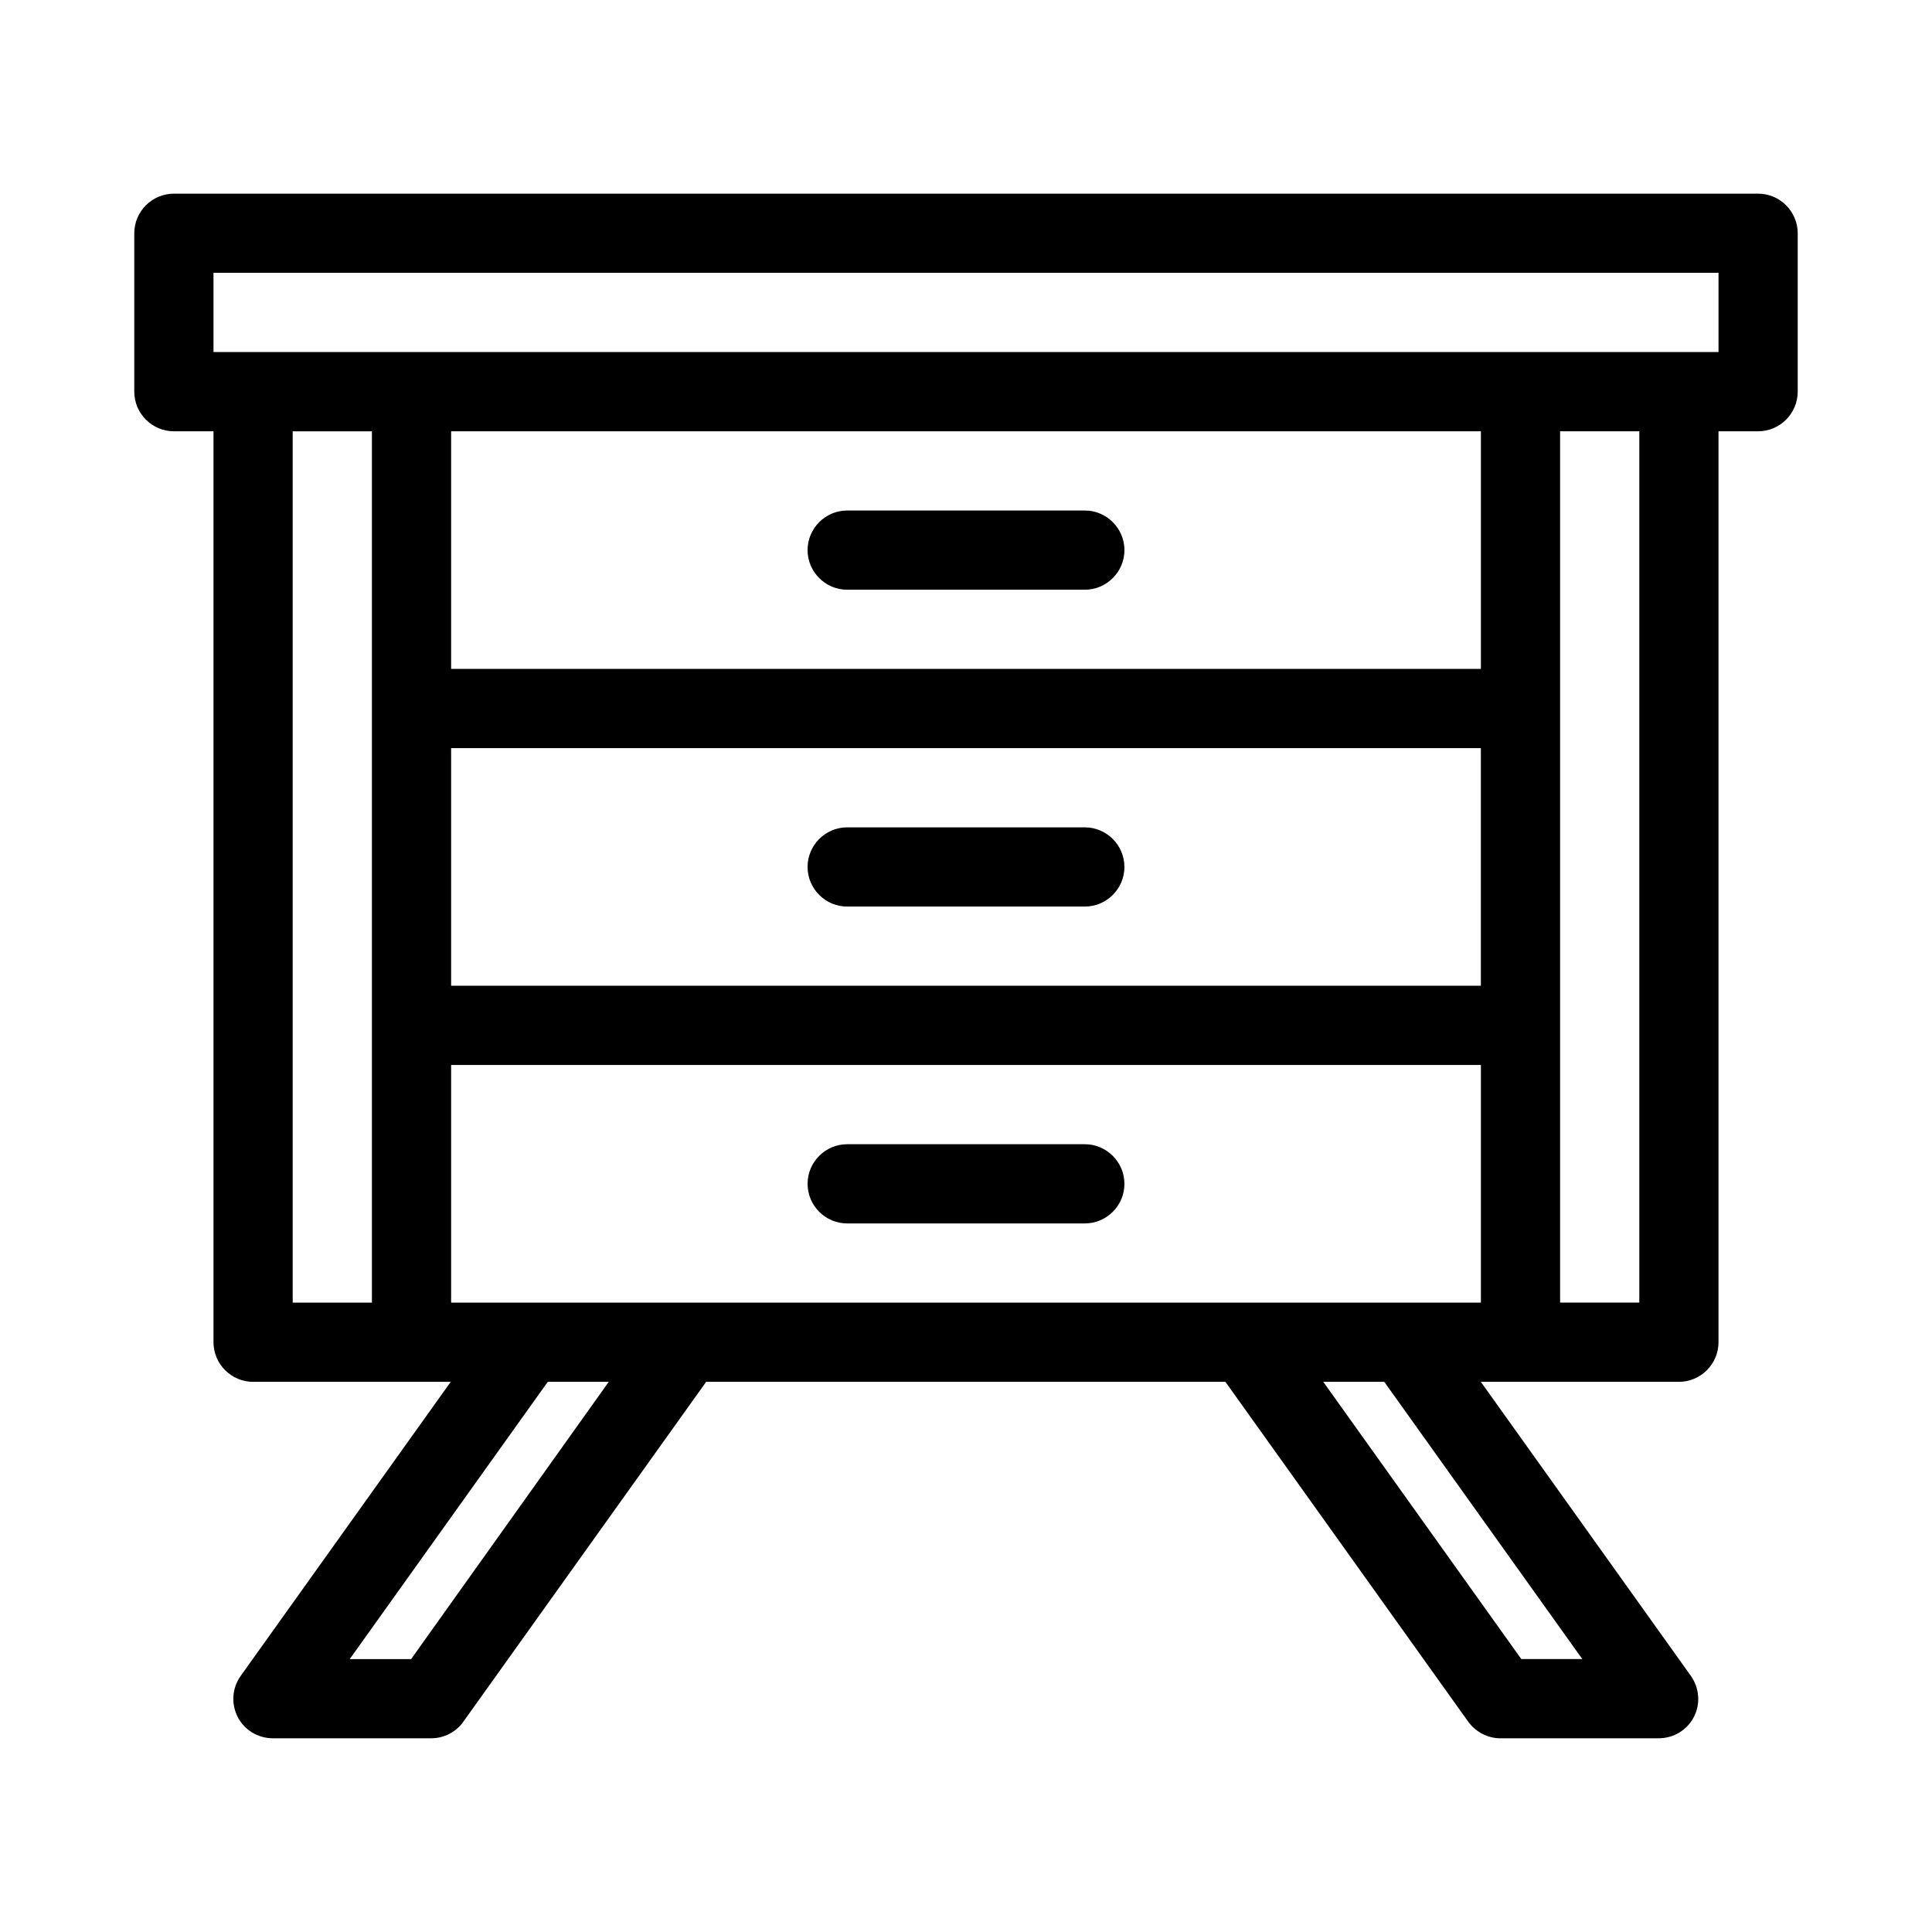
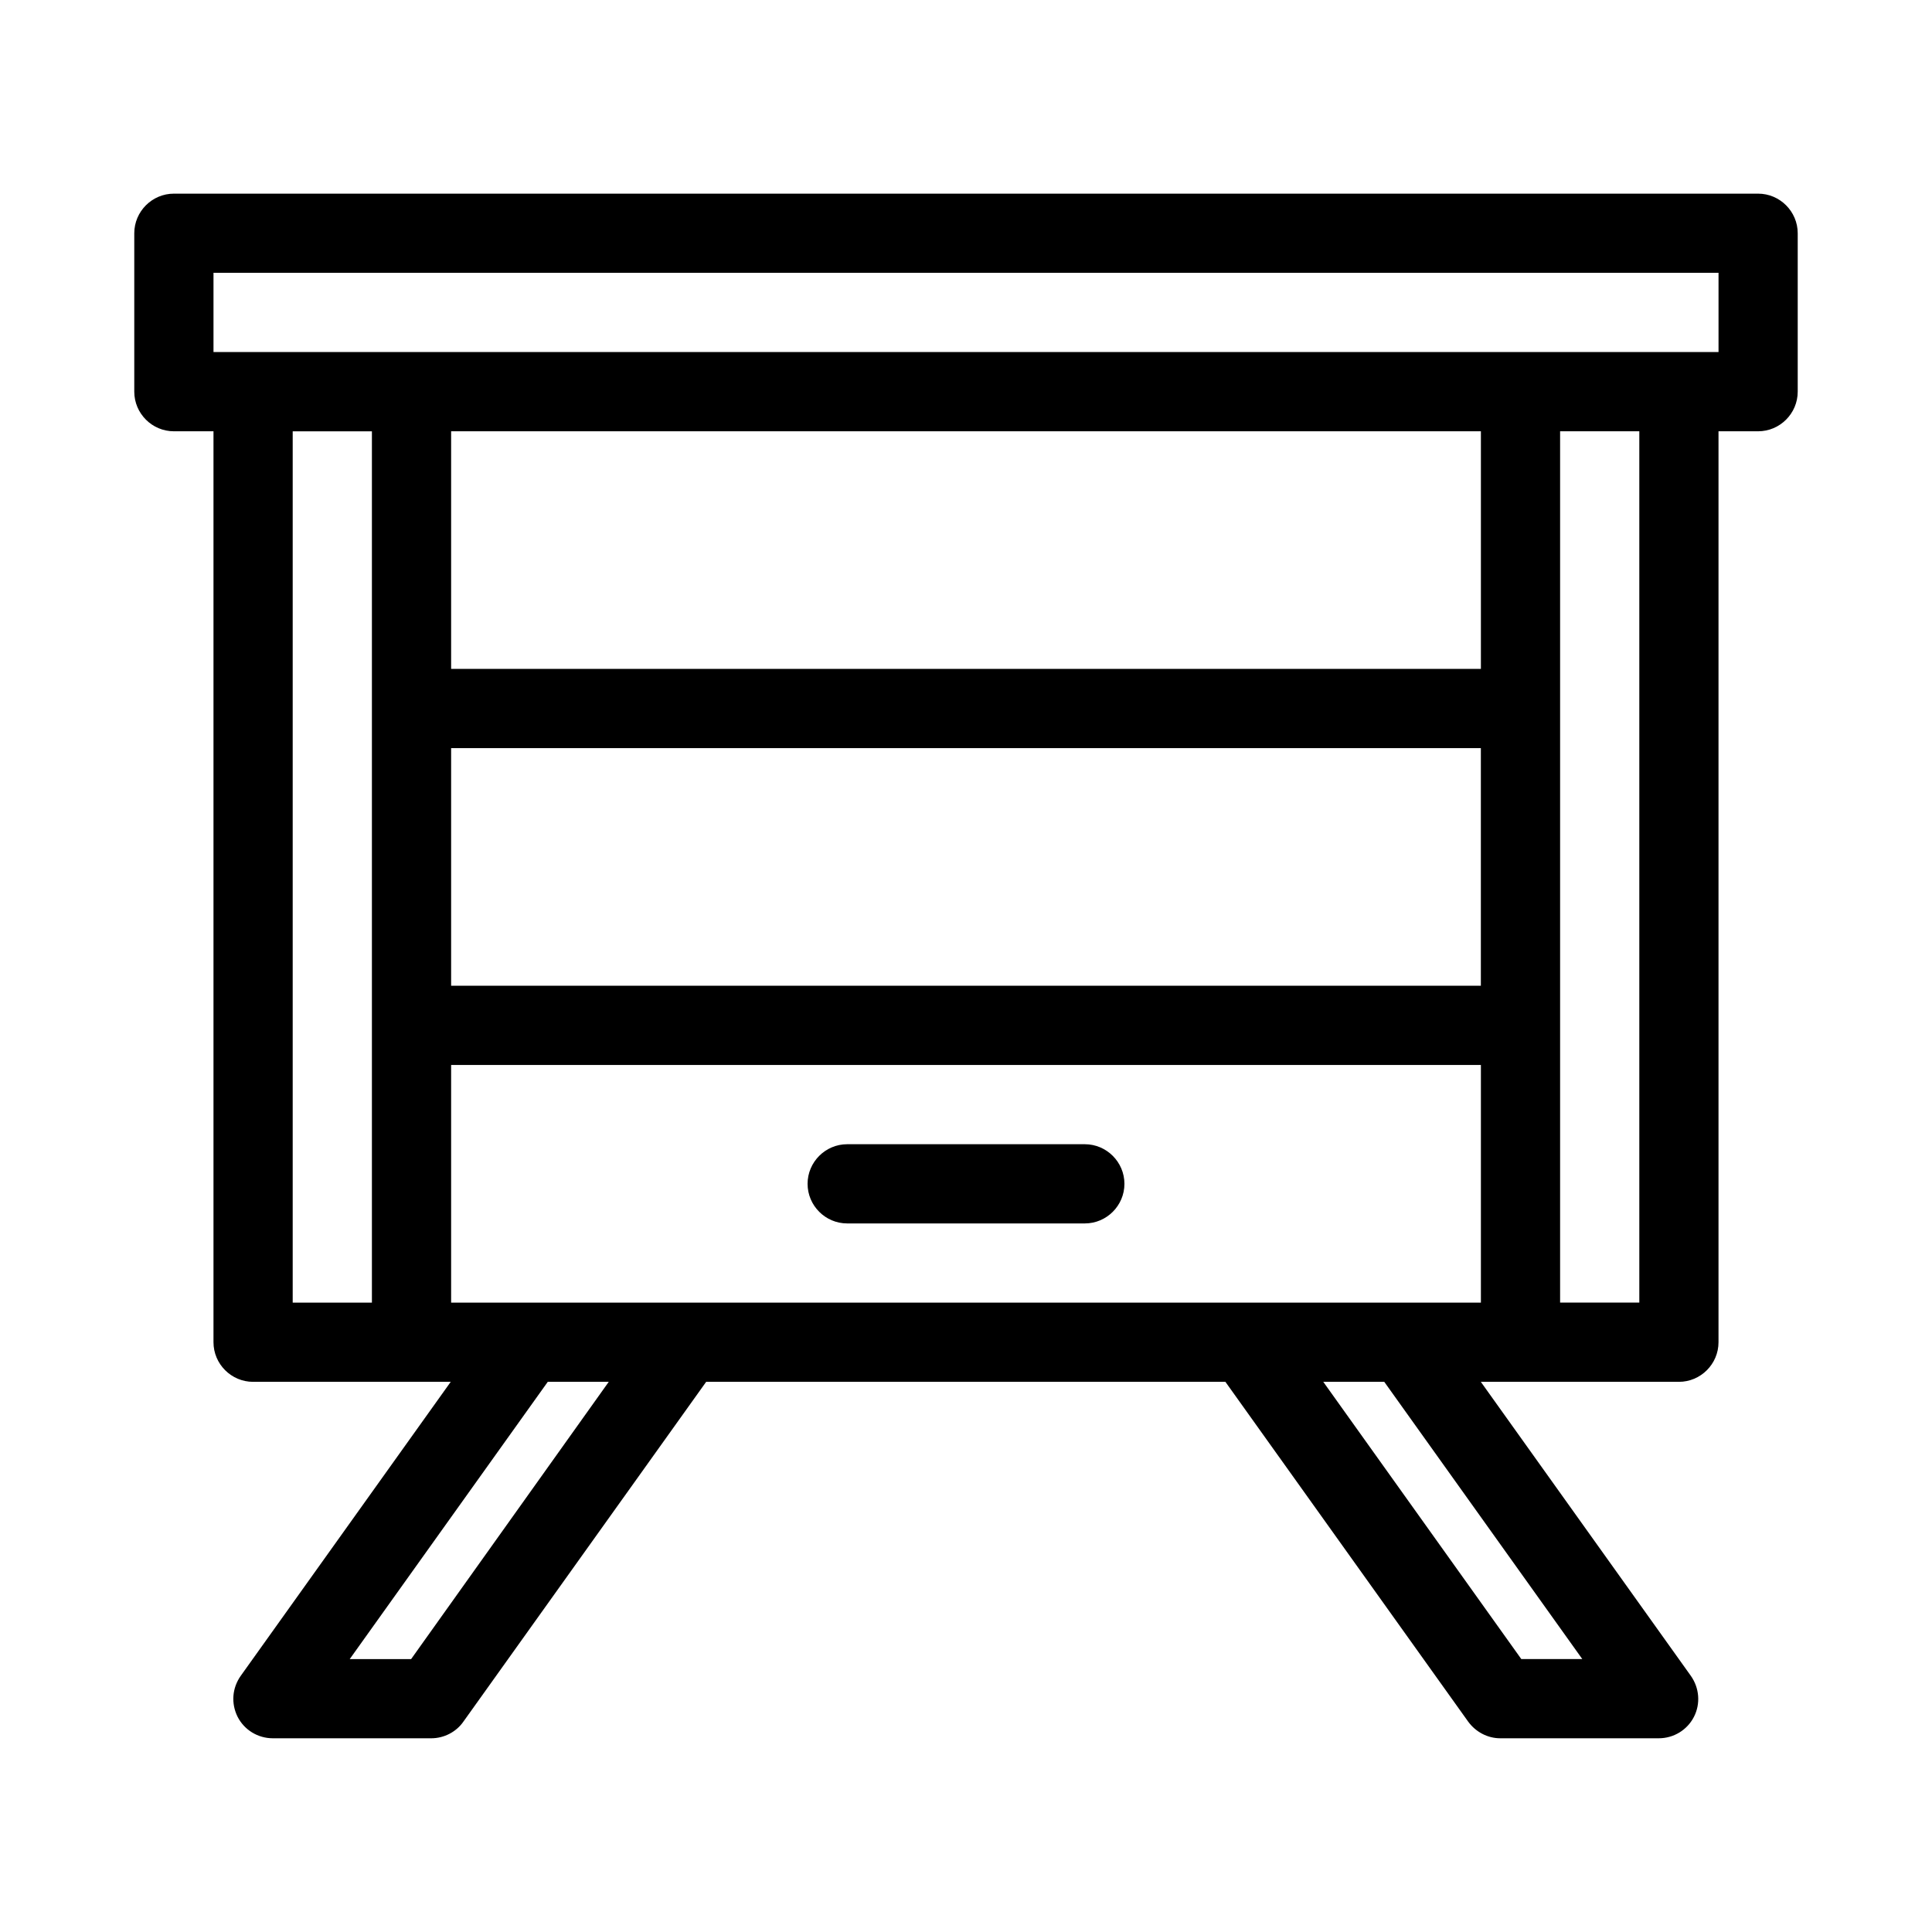
<svg xmlns="http://www.w3.org/2000/svg" fill="#000000" width="800px" height="800px" version="1.1" viewBox="144 144 512 512">
  <g>
    <path d="m609.92 195.32h-419.84c-5.773 0-10.496 4.723-10.496 10.496v41.984c0 5.773 4.723 10.496 10.496 10.496h10.496v241.41c0 5.773 4.723 10.496 10.496 10.496h52.375l-55.629 77.879c-2.309 3.254-2.625 7.348-0.84 10.914 1.785 3.465 5.352 5.668 9.34 5.668h41.984c3.359 0 6.613-1.68 8.5-4.41l64.34-90.055h137.6l64.34 90.055c1.996 2.731 5.144 4.41 8.5 4.41h41.984c3.988 0 7.559-2.203 9.34-5.668 1.785-3.465 1.469-7.66-0.84-10.914l-55.629-77.879h52.488c5.773 0 10.496-4.723 10.496-10.496v-241.41h10.496c5.773 0 10.496-4.723 10.496-10.496v-41.984c0-5.769-4.723-10.496-10.496-10.496zm-367.36 293.89h-20.992v-230.91h20.992zm10.391 94.465h-16.27l52.48-73.473h16.164zm10.602-94.465v-62.977h272.9v62.977zm272.89-146.95v62.977h-272.89v-62.977zm-272.89-20.992v-62.977h272.9v62.977zm299.77 262.4h-16.164l-52.48-73.473h16.164zm15.113-94.465h-20.992v-230.91h20.992zm20.992-251.91h-398.85v-20.992h398.85z" />
-     <path d="m431.49 279.29h-62.977c-5.773 0-10.496 4.723-10.496 10.496 0 5.773 4.723 10.496 10.496 10.496h62.977c5.773 0 10.496-4.723 10.496-10.496 0-5.773-4.727-10.496-10.496-10.496z" />
-     <path d="m368.51 384.25h62.977c5.773 0 10.496-4.723 10.496-10.496 0-5.773-4.723-10.496-10.496-10.496h-62.977c-5.773 0-10.496 4.723-10.496 10.496 0 5.773 4.723 10.496 10.496 10.496z" />
    <path d="m431.49 447.23h-62.977c-5.773 0-10.496 4.723-10.496 10.496 0 5.773 4.723 10.496 10.496 10.496h62.977c5.773 0 10.496-4.723 10.496-10.496 0-5.773-4.727-10.496-10.496-10.496z" />
  </g>
</svg>